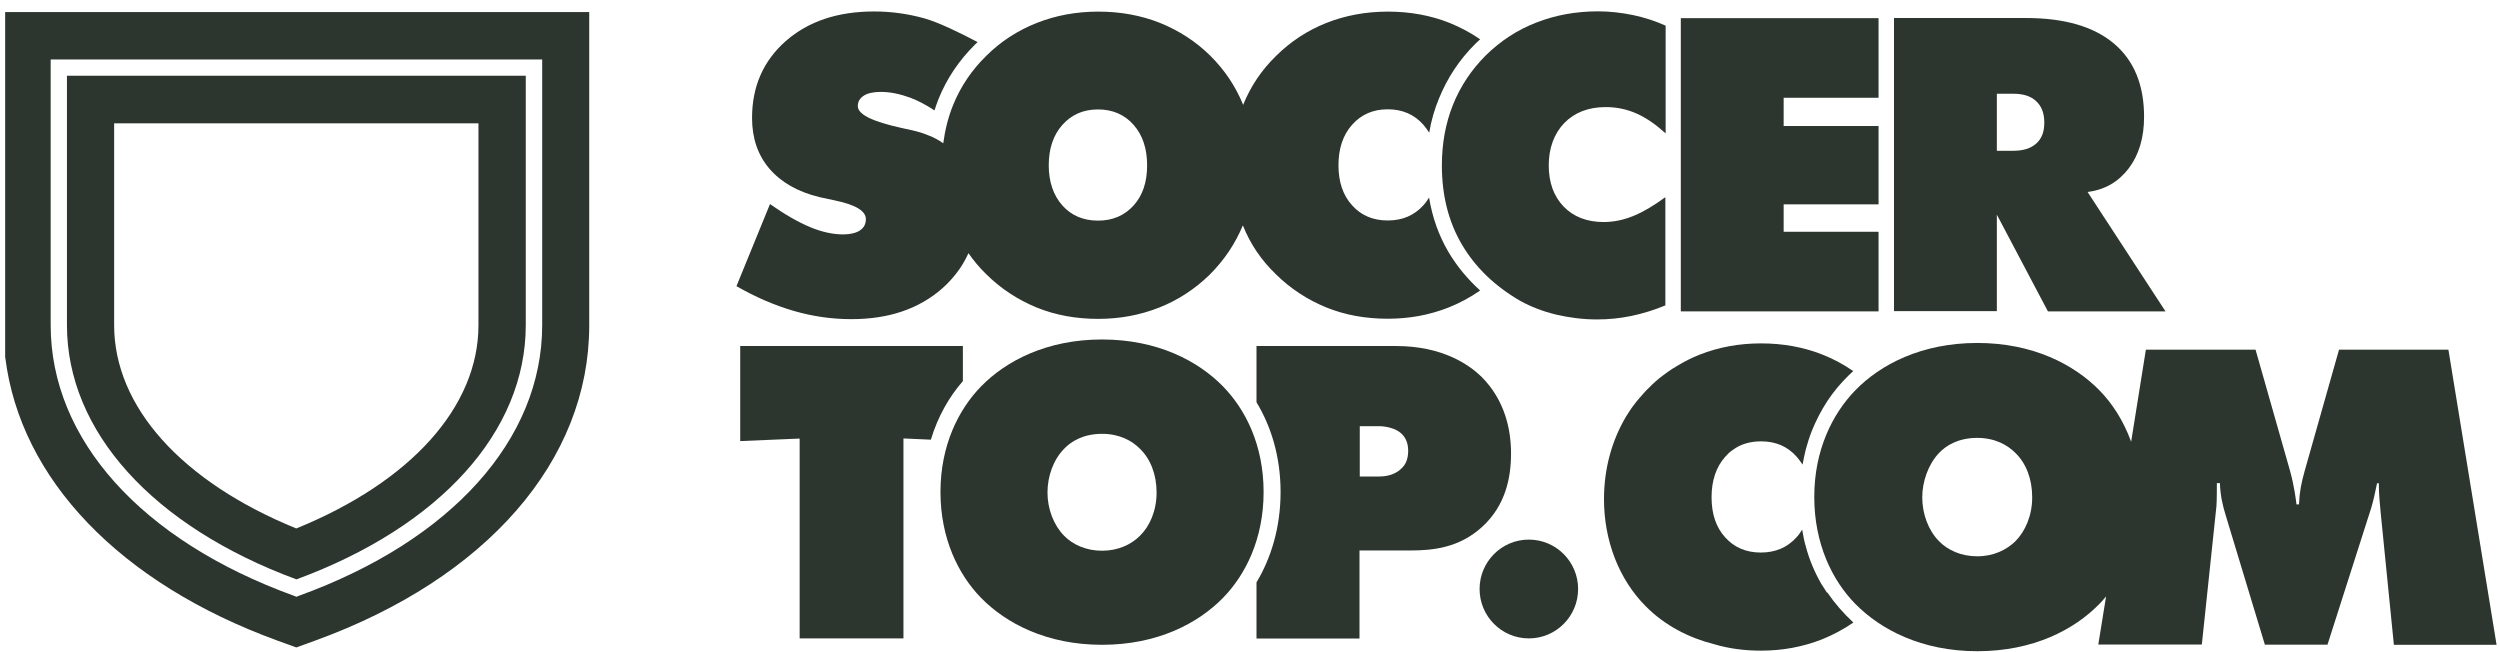
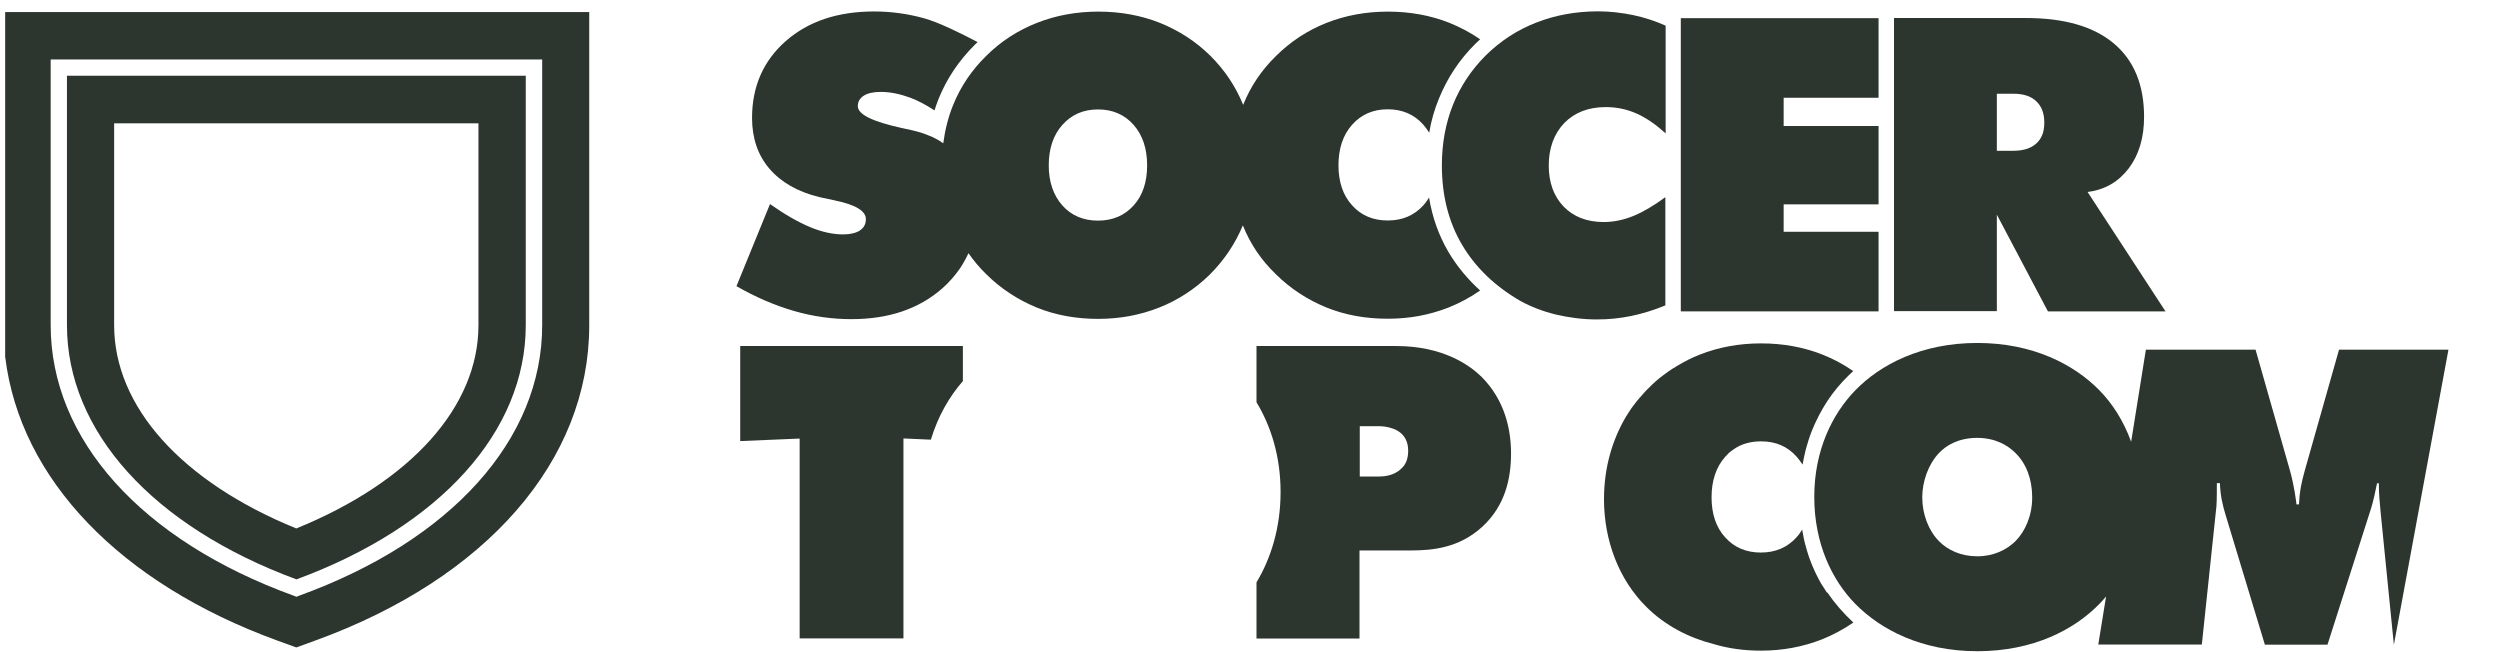
<svg xmlns="http://www.w3.org/2000/svg" width="211" height="55" viewBox="0 0 211 55" fill="none">
  <path d="M168.534 7.911H169.92C170.754 7.911 171.411 8.11 171.858 8.545C172.316 8.968 172.539 9.567 172.539 10.354C172.539 11.141 172.316 11.704 171.858 12.116C171.4 12.527 170.754 12.726 169.92 12.726H168.534V7.899V7.911ZM168.534 18.117L172.844 26.28H182.769L176.192 16.203C177.66 16.015 178.799 15.345 179.668 14.206C180.526 13.067 180.96 11.622 180.96 9.86C180.96 7.171 180.115 5.104 178.411 3.671C176.708 2.238 174.23 1.521 171 1.521H159.854V26.257H168.534V18.105V18.117Z" fill="#2C352E" />
  <path d="M89.665 10.54C90.44 9.671 91.438 9.236 92.671 9.236C93.905 9.236 94.915 9.671 95.678 10.54C96.442 11.409 96.817 12.549 96.817 13.958C96.817 15.367 96.442 16.495 95.678 17.341C94.915 18.186 93.916 18.621 92.671 18.621C91.426 18.621 90.416 18.186 89.665 17.341C88.913 16.495 88.514 15.356 88.514 13.958C88.514 12.56 88.889 11.409 89.665 10.54ZM72.599 19.443C72.246 19.666 71.765 19.784 71.166 19.784C70.308 19.784 69.369 19.584 68.382 19.173C67.396 18.762 66.256 18.116 64.988 17.223L62.157 24.153C63.778 25.081 65.387 25.774 67.008 26.244C68.629 26.713 70.238 26.936 71.859 26.936C75.018 26.936 77.567 26.067 79.54 24.329C80.127 23.812 80.609 23.248 81.032 22.638C81.302 22.238 81.537 21.804 81.737 21.369C82.183 22.003 82.676 22.602 83.252 23.155C84.497 24.388 85.918 25.304 87.515 25.962C89.113 26.608 90.839 26.913 92.683 26.913C94.527 26.913 96.207 26.596 97.828 25.962C99.437 25.327 100.858 24.388 102.091 23.19C103.324 21.957 104.252 20.571 104.898 19.02C105.521 20.594 106.449 21.956 107.682 23.143C108.927 24.376 110.348 25.292 111.945 25.95C113.543 26.596 115.269 26.901 117.125 26.901C118.981 26.901 120.649 26.584 122.269 25.95C123.209 25.574 124.102 25.093 124.924 24.517C123.843 23.542 122.939 22.438 122.234 21.24C121.424 19.854 120.883 18.327 120.613 16.671C120.472 16.894 120.32 17.129 120.132 17.329C119.368 18.175 118.37 18.609 117.125 18.609C115.88 18.609 114.87 18.175 114.118 17.329C113.343 16.483 112.967 15.344 112.967 13.946C112.967 12.549 113.343 11.398 114.118 10.528C114.893 9.659 115.892 9.225 117.125 9.225C118.358 9.225 119.368 9.659 120.132 10.528C120.308 10.728 120.472 10.963 120.625 11.198C120.789 10.2 121.071 9.225 121.447 8.32C122.152 6.582 123.174 5.032 124.513 3.704C124.654 3.564 124.783 3.446 124.924 3.317C124.113 2.753 123.256 2.307 122.34 1.931C120.742 1.297 119.004 0.98 117.148 0.98C115.293 0.98 113.566 1.297 111.957 1.931C110.36 2.565 108.939 3.493 107.705 4.715C106.484 5.901 105.556 7.275 104.922 8.849C104.287 7.287 103.371 5.924 102.162 4.715C100.928 3.493 99.495 2.577 97.898 1.931C96.301 1.297 94.562 0.98 92.707 0.98C90.851 0.98 89.124 1.297 87.515 1.931C85.883 2.577 84.45 3.505 83.228 4.726C82.007 5.924 81.079 7.299 80.445 8.861C80.034 9.871 79.763 10.951 79.611 12.091C79.235 11.832 78.824 11.597 78.377 11.433C77.943 11.245 77.496 11.116 76.992 10.998C76.792 10.951 76.475 10.881 76.087 10.799C73.632 10.258 72.399 9.659 72.399 8.955C72.399 8.579 72.564 8.297 72.904 8.074C73.233 7.862 73.726 7.757 74.337 7.757C75.147 7.757 75.97 7.933 76.839 8.25C77.52 8.508 78.189 8.872 78.871 9.319C78.976 9.002 79.082 8.661 79.211 8.356C79.904 6.629 80.95 5.09 82.289 3.763C82.371 3.681 82.441 3.611 82.512 3.552C81.126 2.824 79.211 1.872 77.955 1.532C76.58 1.156 75.195 0.968 73.773 0.968C70.696 0.968 68.218 1.802 66.315 3.47C64.424 5.137 63.473 7.298 63.473 9.953C63.473 11.668 63.966 13.101 64.941 14.24C65.916 15.379 67.325 16.19 69.157 16.636C69.475 16.706 69.909 16.8 70.473 16.918C72.223 17.282 73.08 17.811 73.08 18.492C73.08 18.926 72.904 19.232 72.564 19.455H72.611L72.599 19.443Z" fill="#2C352E" />
  <path d="M140.545 16.649C139.617 17.33 138.736 17.858 137.949 18.187C137.068 18.563 136.199 18.739 135.353 18.739C133.944 18.739 132.817 18.305 131.971 17.436C131.137 16.566 130.714 15.404 130.714 13.959C130.714 12.514 131.16 11.281 132.03 10.377C132.91 9.484 134.073 9.038 135.53 9.038C136.458 9.038 137.35 9.226 138.196 9.613C139.006 9.989 139.793 10.541 140.58 11.258V2.167C139.699 1.767 138.771 1.474 137.843 1.274C136.857 1.074 135.87 0.957 134.884 0.957C133.016 0.957 131.266 1.274 129.657 1.908C128.048 2.531 126.639 3.459 125.405 4.669C124.196 5.878 123.268 7.264 122.633 8.838C121.999 10.424 121.694 12.127 121.694 13.971C121.694 16.473 122.246 18.692 123.373 20.619C124.501 22.545 126.145 24.142 128.318 25.399C129.211 25.892 130.221 26.28 131.325 26.55C132.441 26.808 133.58 26.961 134.79 26.961C135.753 26.961 136.716 26.867 137.679 26.667C138.63 26.468 139.594 26.174 140.557 25.775V16.66L140.545 16.649Z" fill="#2C352E" />
  <path d="M158.55 19.562H150.54V17.248H158.55V10.636H150.54V8.251H158.55V1.533H141.86V26.28H158.55V19.562Z" fill="#2C352E" />
  <path d="M4.277 5.021H45.761V27.442C45.761 37.085 38.103 45.612 25.254 50.275L25.019 50.369L24.784 50.275C11.935 45.612 4.277 37.085 4.277 27.442V5.021ZM0.448 30.191C1.716 40.421 10.102 49.218 23.422 54.069L25.007 54.644L26.593 54.069C41.086 48.807 49.731 38.859 49.731 27.466V1.016H0.436V30.191H0.448Z" fill="#2C352E" />
  <path d="M40.382 10.411V27.442C40.382 34.336 34.673 40.667 25.007 44.602C15.352 40.667 9.633 34.336 9.633 27.442V10.411H40.382ZM25.019 48.9C37.152 44.425 44.375 36.415 44.375 27.442V6.394H5.651V27.442C5.651 36.403 12.886 44.414 25.019 48.9Z" fill="#2C352E" />
  <path d="M62.474 29.205V37.227L67.49 37.015V53.882H76.251V37.004L78.565 37.109C79.164 35.124 80.127 33.468 81.267 32.164V29.205H62.474Z" fill="#2C352E" />
-   <path d="M96.207 45.225C95.467 45.965 94.363 46.481 93.012 46.481C91.661 46.481 90.545 45.965 89.817 45.225C88.936 44.332 88.408 42.97 88.408 41.572C88.408 40.174 88.913 38.788 89.817 37.872C90.404 37.25 91.438 36.615 93.012 36.615C94.492 36.615 95.549 37.203 96.207 37.872C97.088 38.718 97.616 40.022 97.616 41.572C97.616 43.122 97.029 44.426 96.207 45.225ZM103.219 32.61C101.116 30.461 97.686 28.652 93.012 28.652C88.337 28.652 84.908 30.461 82.805 32.61C80.891 34.572 79.376 37.602 79.376 41.525C79.376 45.448 80.891 48.513 82.805 50.463C84.908 52.612 88.337 54.421 93.012 54.421C97.686 54.421 101.116 52.612 103.219 50.463C105.133 48.502 106.648 45.471 106.648 41.525C106.648 37.578 105.133 34.572 103.219 32.61Z" fill="#2C352E" />
  <path d="M118.252 39.564C117.63 40.187 116.714 40.222 116.268 40.222H114.764V35.97H116.385C117.043 35.97 117.794 36.181 118.194 36.522C118.523 36.78 118.851 37.262 118.851 38.037C118.851 38.812 118.593 39.27 118.252 39.564ZM127.531 38.26C127.531 36.299 127.038 33.797 125.029 31.789C123.996 30.79 121.753 29.205 117.841 29.205H106.049V33.95C107.259 35.947 108.081 38.507 108.081 41.526C108.081 44.544 107.259 47.14 106.049 49.148V53.893H114.741V46.459H119.051C120.919 46.459 123.15 46.247 125.1 44.462C127.073 42.653 127.531 40.316 127.531 38.272V38.26Z" fill="#2C352E" />
  <path d="M154.193 50.017C154.028 49.771 153.876 49.524 153.711 49.266C153.159 48.303 152.713 47.257 152.419 46.153C152.278 45.672 152.184 45.202 152.102 44.697C151.961 44.932 151.809 45.155 151.621 45.354C150.857 46.2 149.859 46.635 148.614 46.635C147.369 46.635 146.359 46.2 145.607 45.354C144.832 44.509 144.456 43.369 144.456 41.972C144.456 40.574 144.832 39.423 145.607 38.554C145.701 38.448 145.807 38.354 145.901 38.248C145.948 38.202 145.995 38.155 146.053 38.119C146.053 38.119 146.077 38.119 146.089 38.096C146.136 38.061 146.194 38.002 146.241 37.978C146.899 37.485 147.709 37.25 148.637 37.25C149.882 37.25 150.881 37.685 151.644 38.554C151.82 38.754 151.985 38.989 152.137 39.212C152.22 38.777 152.302 38.354 152.408 37.931C152.56 37.379 152.725 36.851 152.936 36.322C153.288 35.465 153.711 34.643 154.216 33.868C154.721 33.092 155.332 32.364 156.002 31.706C156.143 31.566 156.272 31.448 156.413 31.319C155.602 30.755 154.745 30.297 153.829 29.933C152.231 29.299 150.493 28.982 148.637 28.982C146.782 28.982 145.055 29.299 143.446 29.933C142.788 30.191 142.154 30.52 141.543 30.884C141.485 30.919 141.426 30.955 141.379 30.99C141.32 31.025 141.273 31.061 141.214 31.084C141.156 31.119 141.097 31.154 141.05 31.19C140.968 31.237 140.897 31.295 140.827 31.342C140.674 31.448 140.545 31.542 140.392 31.659C139.958 31.977 139.558 32.329 139.182 32.717C139.077 32.822 138.971 32.916 138.865 33.034C138.807 33.104 138.736 33.175 138.689 33.233C138.689 33.233 138.666 33.233 138.666 33.257L138.442 33.515L138.384 33.574C138.313 33.656 138.255 33.727 138.208 33.785C138.161 33.844 138.102 33.914 138.055 33.973C138.031 34.008 138.02 34.02 137.996 34.056C137.926 34.149 137.855 34.243 137.796 34.314C137.656 34.502 137.538 34.69 137.409 34.889C137.35 34.983 137.291 35.077 137.244 35.148C136.07 37.121 135.377 39.493 135.377 42.136C135.377 45.601 136.622 48.901 138.924 51.192C140.51 52.789 142.542 53.834 144.644 54.363C145.901 54.739 147.228 54.915 148.626 54.915C150.446 54.915 152.149 54.598 153.77 53.964C154.71 53.588 155.602 53.106 156.424 52.542C155.591 51.767 154.851 50.922 154.228 50.005L154.193 50.017Z" fill="#2C352E" />
-   <path d="M170.108 45.672C169.356 46.412 168.252 46.952 166.878 46.952C165.504 46.952 164.376 46.423 163.648 45.672C162.767 44.779 162.238 43.393 162.238 41.972C162.238 40.633 162.755 39.176 163.648 38.237C164.247 37.603 165.28 36.957 166.878 36.957C168.369 36.957 169.438 37.556 170.108 38.237C170.989 39.094 171.517 40.398 171.517 41.972C171.517 43.546 170.918 44.849 170.108 45.672ZM206.612 29.51H197.415L194.526 39.705C194.232 40.75 194.08 41.502 194.033 42.571H193.821C193.786 42.242 193.633 40.997 193.269 39.705L190.368 29.51H181.113L179.868 37.286C179.234 35.524 178.282 34.056 177.19 32.94C175.064 30.779 171.611 28.946 166.889 28.946C162.168 28.946 158.703 30.767 156.589 32.94C154.663 34.925 153.124 37.978 153.124 41.937C153.124 45.895 154.639 48.984 156.589 50.969C158.715 53.13 162.168 54.962 166.889 54.962C171.611 54.962 175.076 53.142 177.19 50.969C177.39 50.769 177.578 50.558 177.754 50.334L177.096 54.398H185.835L187.068 42.712C187.103 42.219 187.103 41.255 187.103 40.774H187.361C187.397 41.819 187.573 42.594 187.855 43.511L191.155 54.41H196.44L200.128 42.876C200.281 42.383 200.504 41.42 200.622 40.786H200.774C200.774 41.831 200.857 42.395 200.927 43.252L202.043 54.422H210.711L206.647 29.522L206.612 29.51Z" fill="#2C352E" />
-   <path d="M129.035 53.881C131.331 53.881 133.192 52.014 133.192 49.712C133.192 47.409 131.331 45.542 129.035 45.542C126.738 45.542 124.877 47.409 124.877 49.712C124.877 52.014 126.738 53.881 129.035 53.881Z" fill="#2C352E" />
+   <path d="M170.108 45.672C169.356 46.412 168.252 46.952 166.878 46.952C165.504 46.952 164.376 46.423 163.648 45.672C162.767 44.779 162.238 43.393 162.238 41.972C162.238 40.633 162.755 39.176 163.648 38.237C164.247 37.603 165.28 36.957 166.878 36.957C168.369 36.957 169.438 37.556 170.108 38.237C170.989 39.094 171.517 40.398 171.517 41.972C171.517 43.546 170.918 44.849 170.108 45.672ZM206.612 29.51H197.415L194.526 39.705C194.232 40.75 194.08 41.502 194.033 42.571H193.821C193.786 42.242 193.633 40.997 193.269 39.705L190.368 29.51H181.113L179.868 37.286C179.234 35.524 178.282 34.056 177.19 32.94C175.064 30.779 171.611 28.946 166.889 28.946C162.168 28.946 158.703 30.767 156.589 32.94C154.663 34.925 153.124 37.978 153.124 41.937C153.124 45.895 154.639 48.984 156.589 50.969C158.715 53.13 162.168 54.962 166.889 54.962C171.611 54.962 175.076 53.142 177.19 50.969C177.39 50.769 177.578 50.558 177.754 50.334L177.096 54.398H185.835L187.068 42.712C187.103 42.219 187.103 41.255 187.103 40.774H187.361C187.397 41.819 187.573 42.594 187.855 43.511L191.155 54.41H196.44L200.128 42.876C200.281 42.383 200.504 41.42 200.622 40.786H200.774C200.774 41.831 200.857 42.395 200.927 43.252L202.043 54.422L206.647 29.522L206.612 29.51Z" fill="#2C352E" />
</svg>